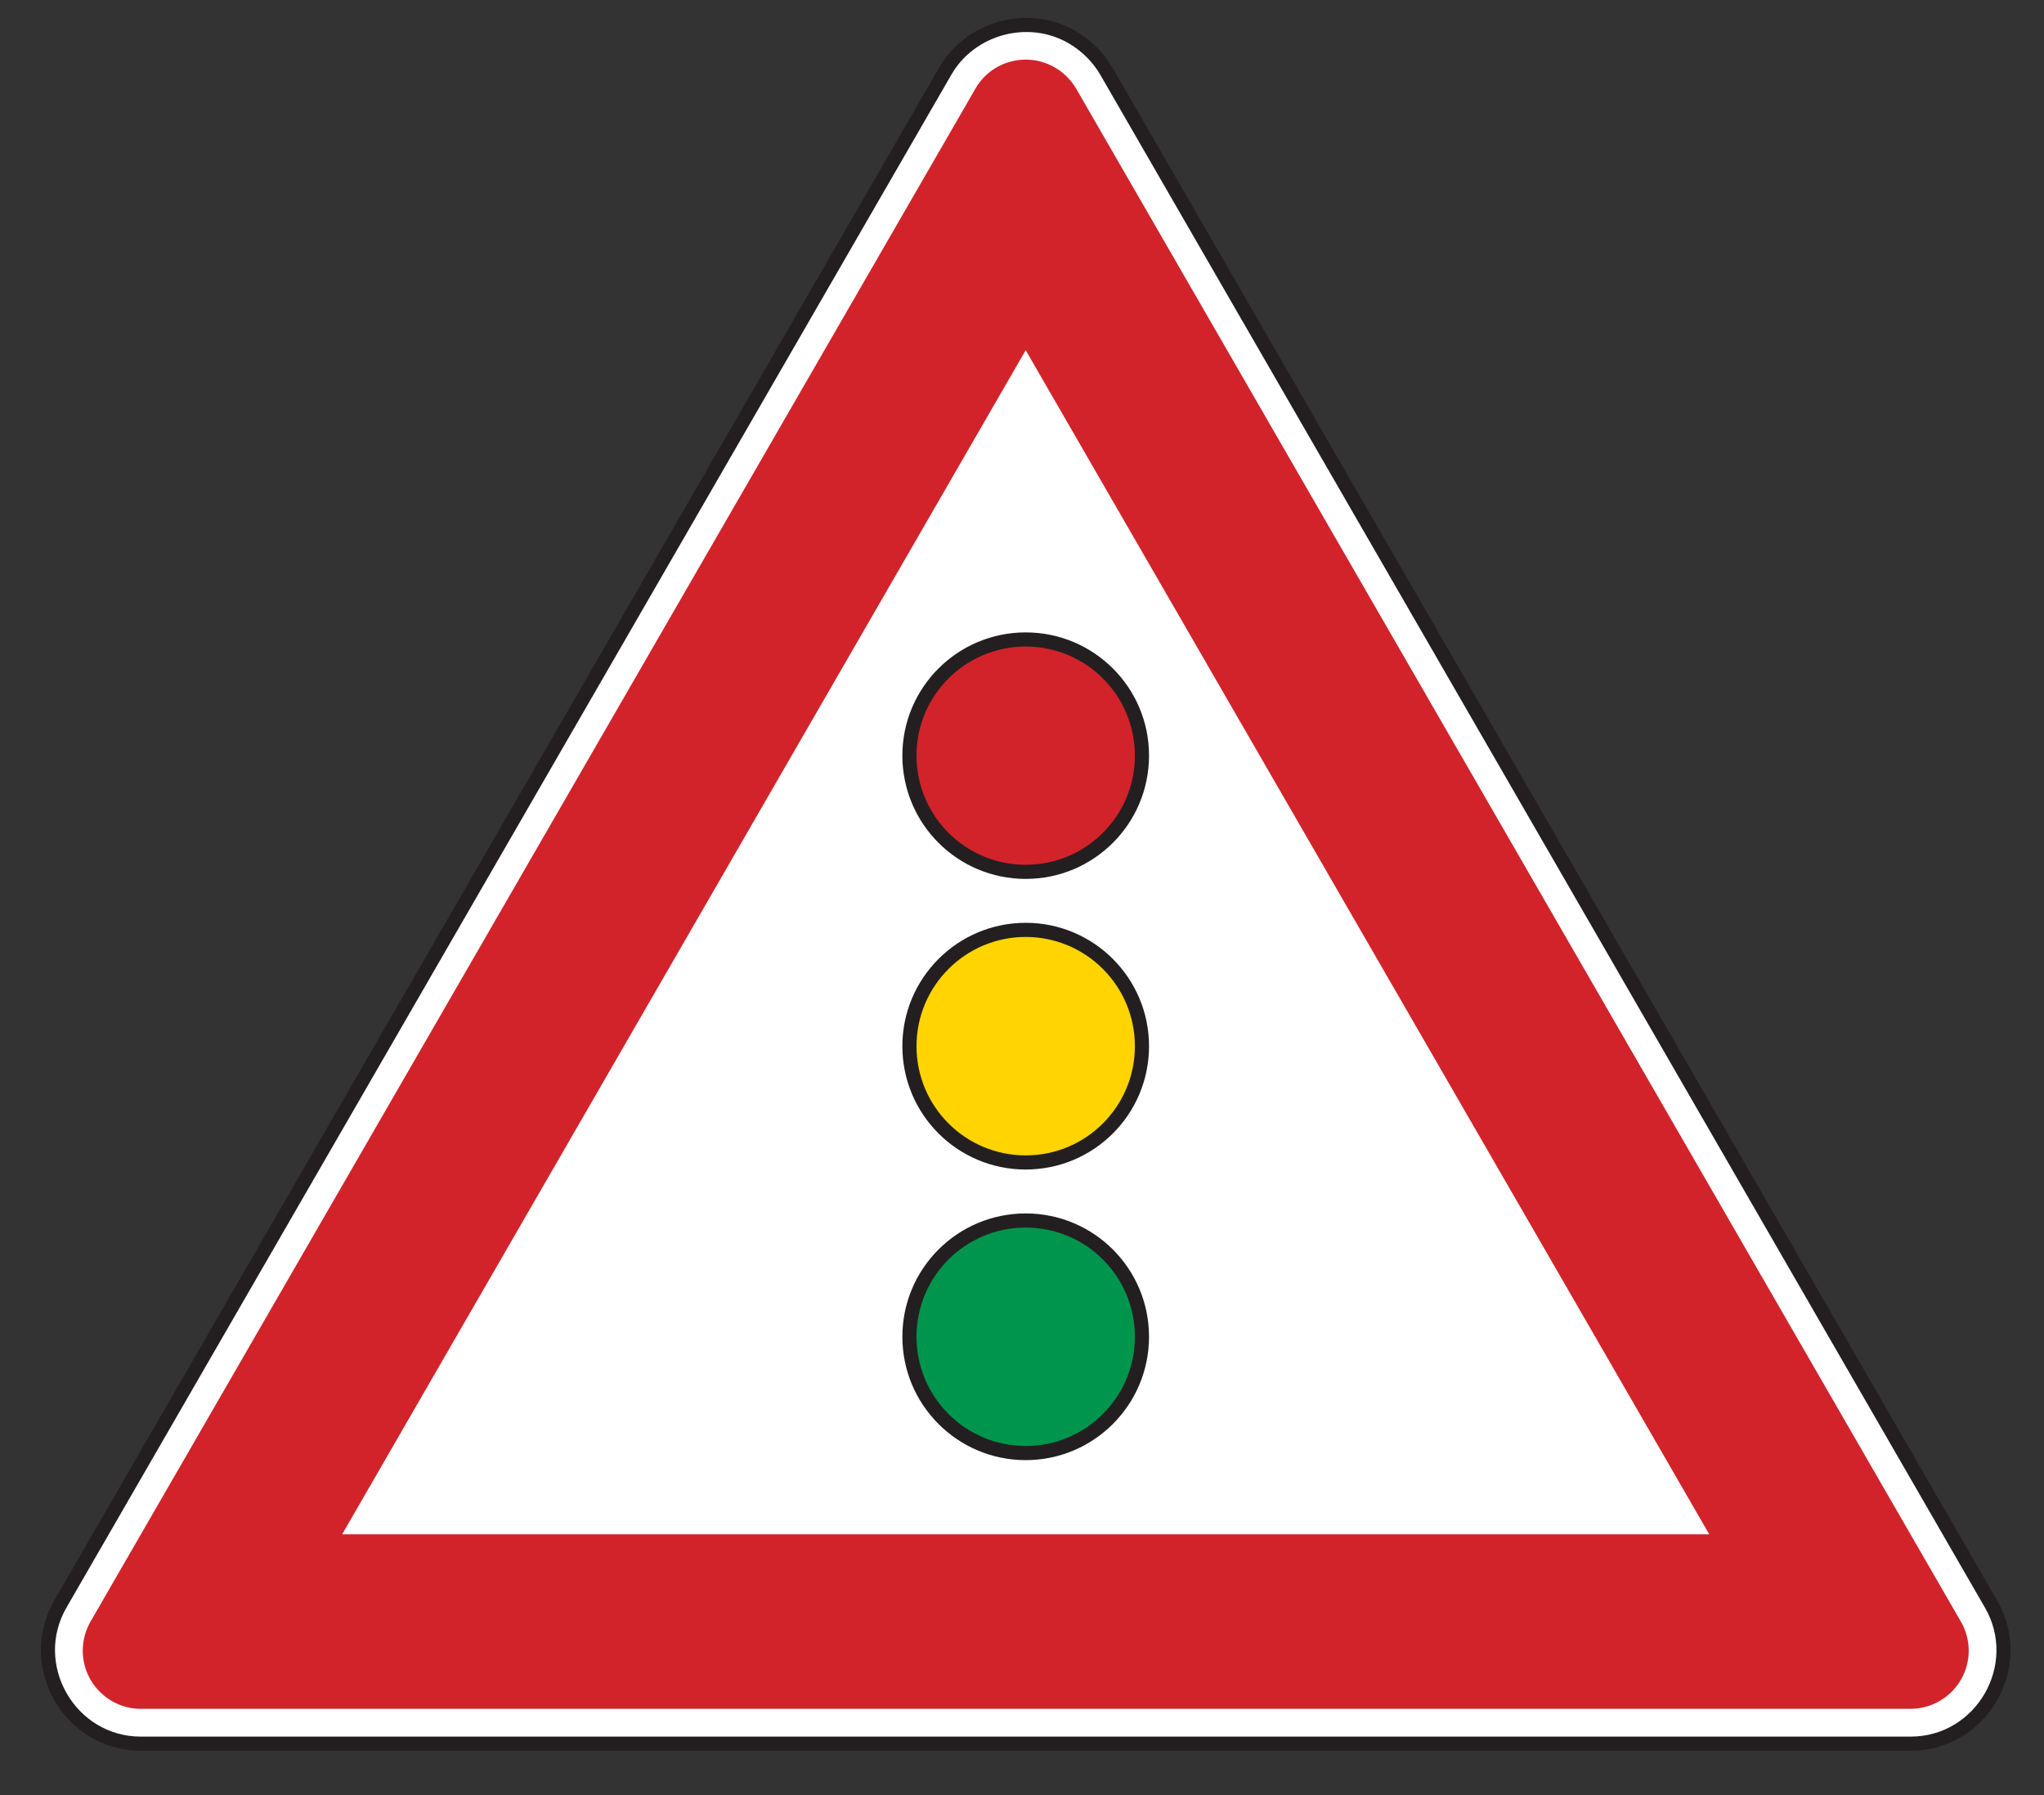
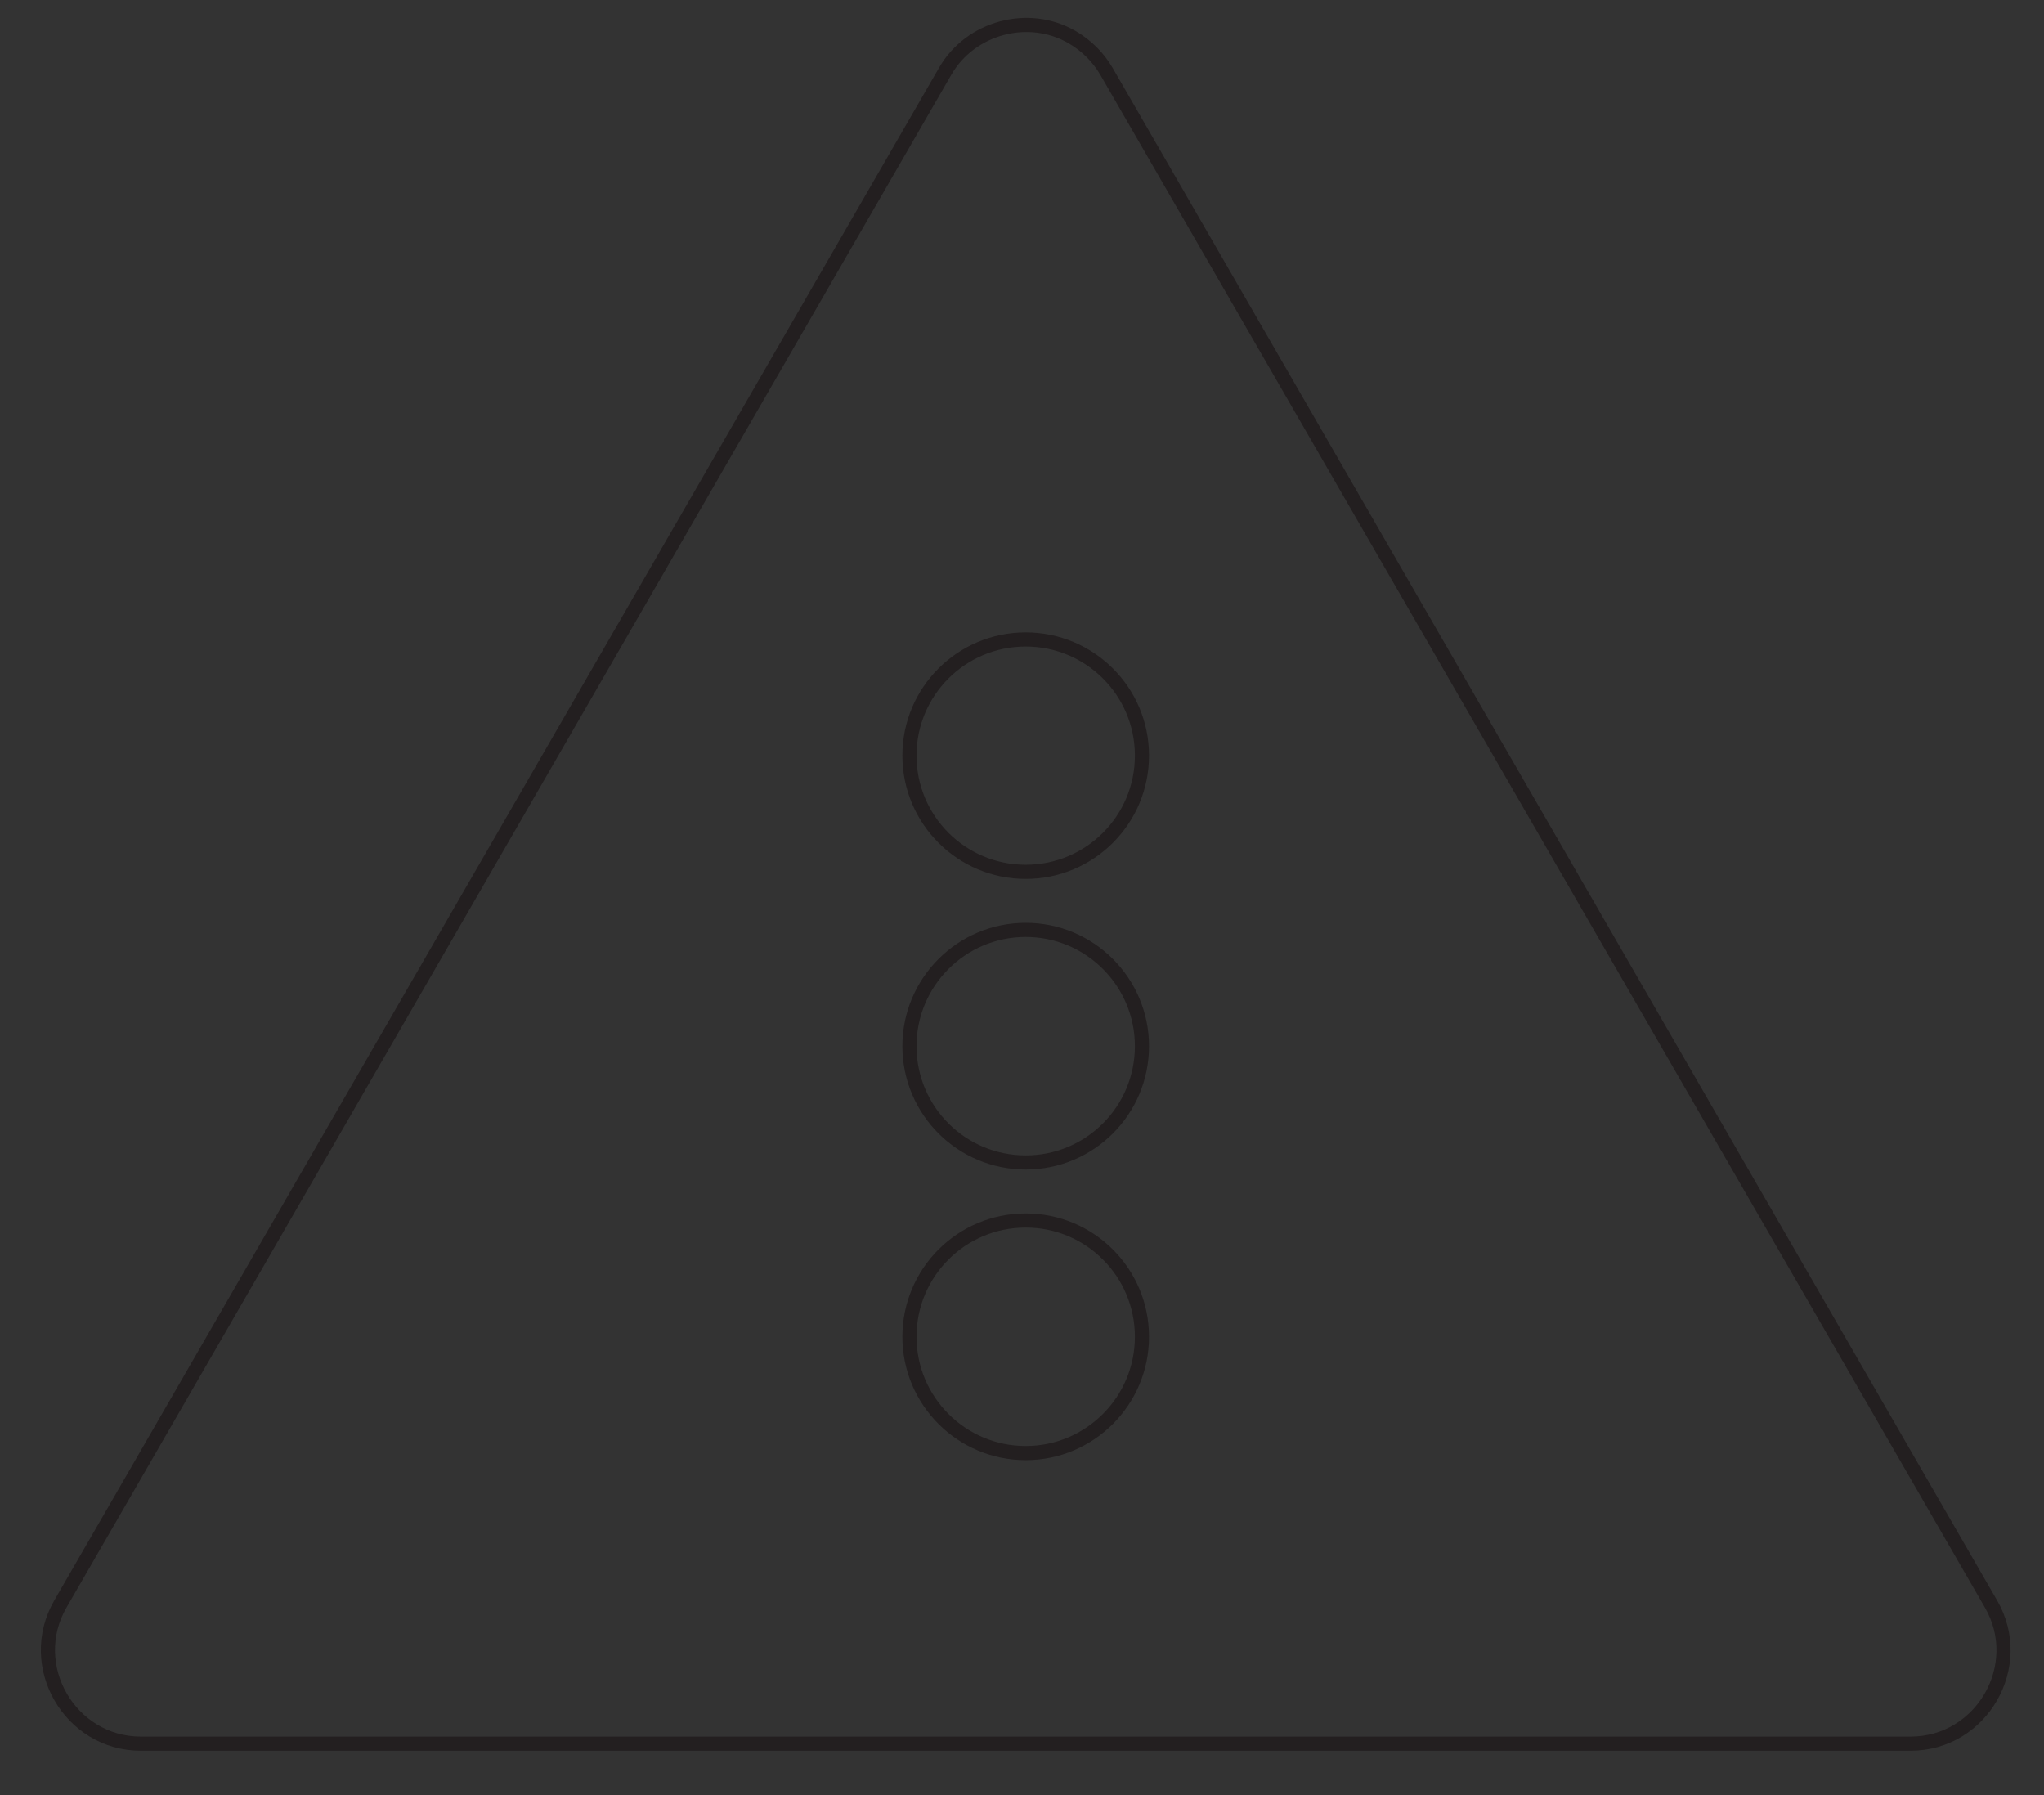
<svg xmlns="http://www.w3.org/2000/svg" viewBox="0 0 41 36" version="1.1">
  <rect x="0" y="0" width="41" height="36" fill="#333333" stroke="none" />
  <g id="surface1">
-     <path style=" stroke:none;fill-rule:nonzero;fill:rgb(100%,100%,100%);fill-opacity:1;" d="M 2.824 34.969 C 1.402 34.969 0.496 33.406 1.211 32.168 L 18.961 1.426 C 19.465 0.551 20.629 0.234 21.508 0.746 C 21.789 0.91 22.027 1.145 22.191 1.426 L 39.938 32.168 C 40.652 33.402 39.754 34.969 38.324 34.969 L 2.824 34.969 " />
    <path style="fill:none;stroke-width:2.835;stroke-linecap:butt;stroke-linejoin:miter;stroke:rgb(13.699%,12.199%,12.5%);stroke-opacity:1;stroke-miterlimit:4;" d="M 28.242 10.312 C 14.023 10.312 4.961 25.938 12.109 38.32 L 189.609 345.742 C 194.648 354.492 206.289 357.656 215.078 352.539 C 217.891 350.898 220.273 348.555 221.914 345.742 L 399.375 38.32 C 406.523 25.977 397.539 10.312 383.242 10.312 Z M 28.242 10.312 " transform="matrix(0.1,0,0,-0.1,0,36)" />
-     <path style=" stroke:none;fill-rule:nonzero;fill:rgb(82.399%,13.699%,16.499%);fill-opacity:1;" d="M 2.824 34.27 C 2.184 34.27 1.66 33.746 1.66 33.102 C 1.66 32.898 1.715 32.695 1.816 32.52 L 19.566 1.777 C 19.887 1.219 20.602 1.031 21.156 1.352 C 21.336 1.453 21.48 1.602 21.586 1.777 L 39.332 32.52 C 39.656 33.078 39.465 33.789 38.906 34.113 C 38.73 34.215 38.527 34.27 38.324 34.27 Z M 6.863 30.77 L 34.285 30.77 L 20.574 7.023 Z M 6.863 30.77 " />
-     <path style=" stroke:none;fill-rule:nonzero;fill:rgb(0%,58.4%,30.199%);fill-opacity:1;" d="M 22.906 26.809 C 22.906 28.094 21.863 29.141 20.574 29.141 C 19.285 29.141 18.242 28.094 18.242 26.809 C 18.242 25.52 19.285 24.477 20.574 24.477 C 21.863 24.477 22.906 25.52 22.906 26.809 " />
    <path style="fill:none;stroke-width:2.835;stroke-linecap:butt;stroke-linejoin:miter;stroke:rgb(13.699%,12.199%,12.5%);stroke-opacity:1;stroke-miterlimit:3.864;" d="M 229.062 91.914 C 229.062 79.062 218.633 68.594 205.742 68.594 C 192.852 68.594 182.422 79.062 182.422 91.914 C 182.422 104.805 192.852 115.234 205.742 115.234 C 218.633 115.234 229.062 104.805 229.062 91.914 Z M 229.062 91.914 " transform="matrix(0.1,0,0,-0.1,0,36)" />
-     <path style=" stroke:none;fill-rule:nonzero;fill:rgb(100%,83.099%,0%);fill-opacity:1;" d="M 22.906 20.98 C 22.906 22.27 21.863 23.312 20.574 23.312 C 19.285 23.312 18.242 22.27 18.242 20.98 C 18.242 19.695 19.285 18.648 20.574 18.648 C 21.863 18.648 22.906 19.695 22.906 20.98 " />
    <path style="fill:none;stroke-width:2.835;stroke-linecap:butt;stroke-linejoin:miter;stroke:rgb(13.699%,12.199%,12.5%);stroke-opacity:1;stroke-miterlimit:3.864;" d="M 229.062 150.195 C 229.062 137.305 218.633 126.875 205.742 126.875 C 192.852 126.875 182.422 137.305 182.422 150.195 C 182.422 163.047 192.852 173.516 205.742 173.516 C 218.633 173.516 229.062 163.047 229.062 150.195 Z M 229.062 150.195 " transform="matrix(0.1,0,0,-0.1,0,36)" />
-     <path style=" stroke:none;fill-rule:nonzero;fill:rgb(82.399%,13.699%,16.499%);fill-opacity:1;" d="M 22.906 15.152 C 22.906 16.441 21.863 17.484 20.574 17.484 C 19.285 17.484 18.242 16.441 18.242 15.152 C 18.242 13.867 19.285 12.824 20.574 12.824 C 21.863 12.824 22.906 13.867 22.906 15.152 " />
    <path style="fill:none;stroke-width:2.835;stroke-linecap:butt;stroke-linejoin:miter;stroke:rgb(13.699%,12.199%,12.5%);stroke-opacity:1;stroke-miterlimit:3.864;" d="M 229.062 208.477 C 229.062 195.586 218.633 185.156 205.742 185.156 C 192.852 185.156 182.422 195.586 182.422 208.477 C 182.422 221.328 192.852 231.758 205.742 231.758 C 218.633 231.758 229.062 221.328 229.062 208.477 Z M 229.062 208.477 " transform="matrix(0.1,0,0,-0.1,0,36)" />
  </g>
</svg>